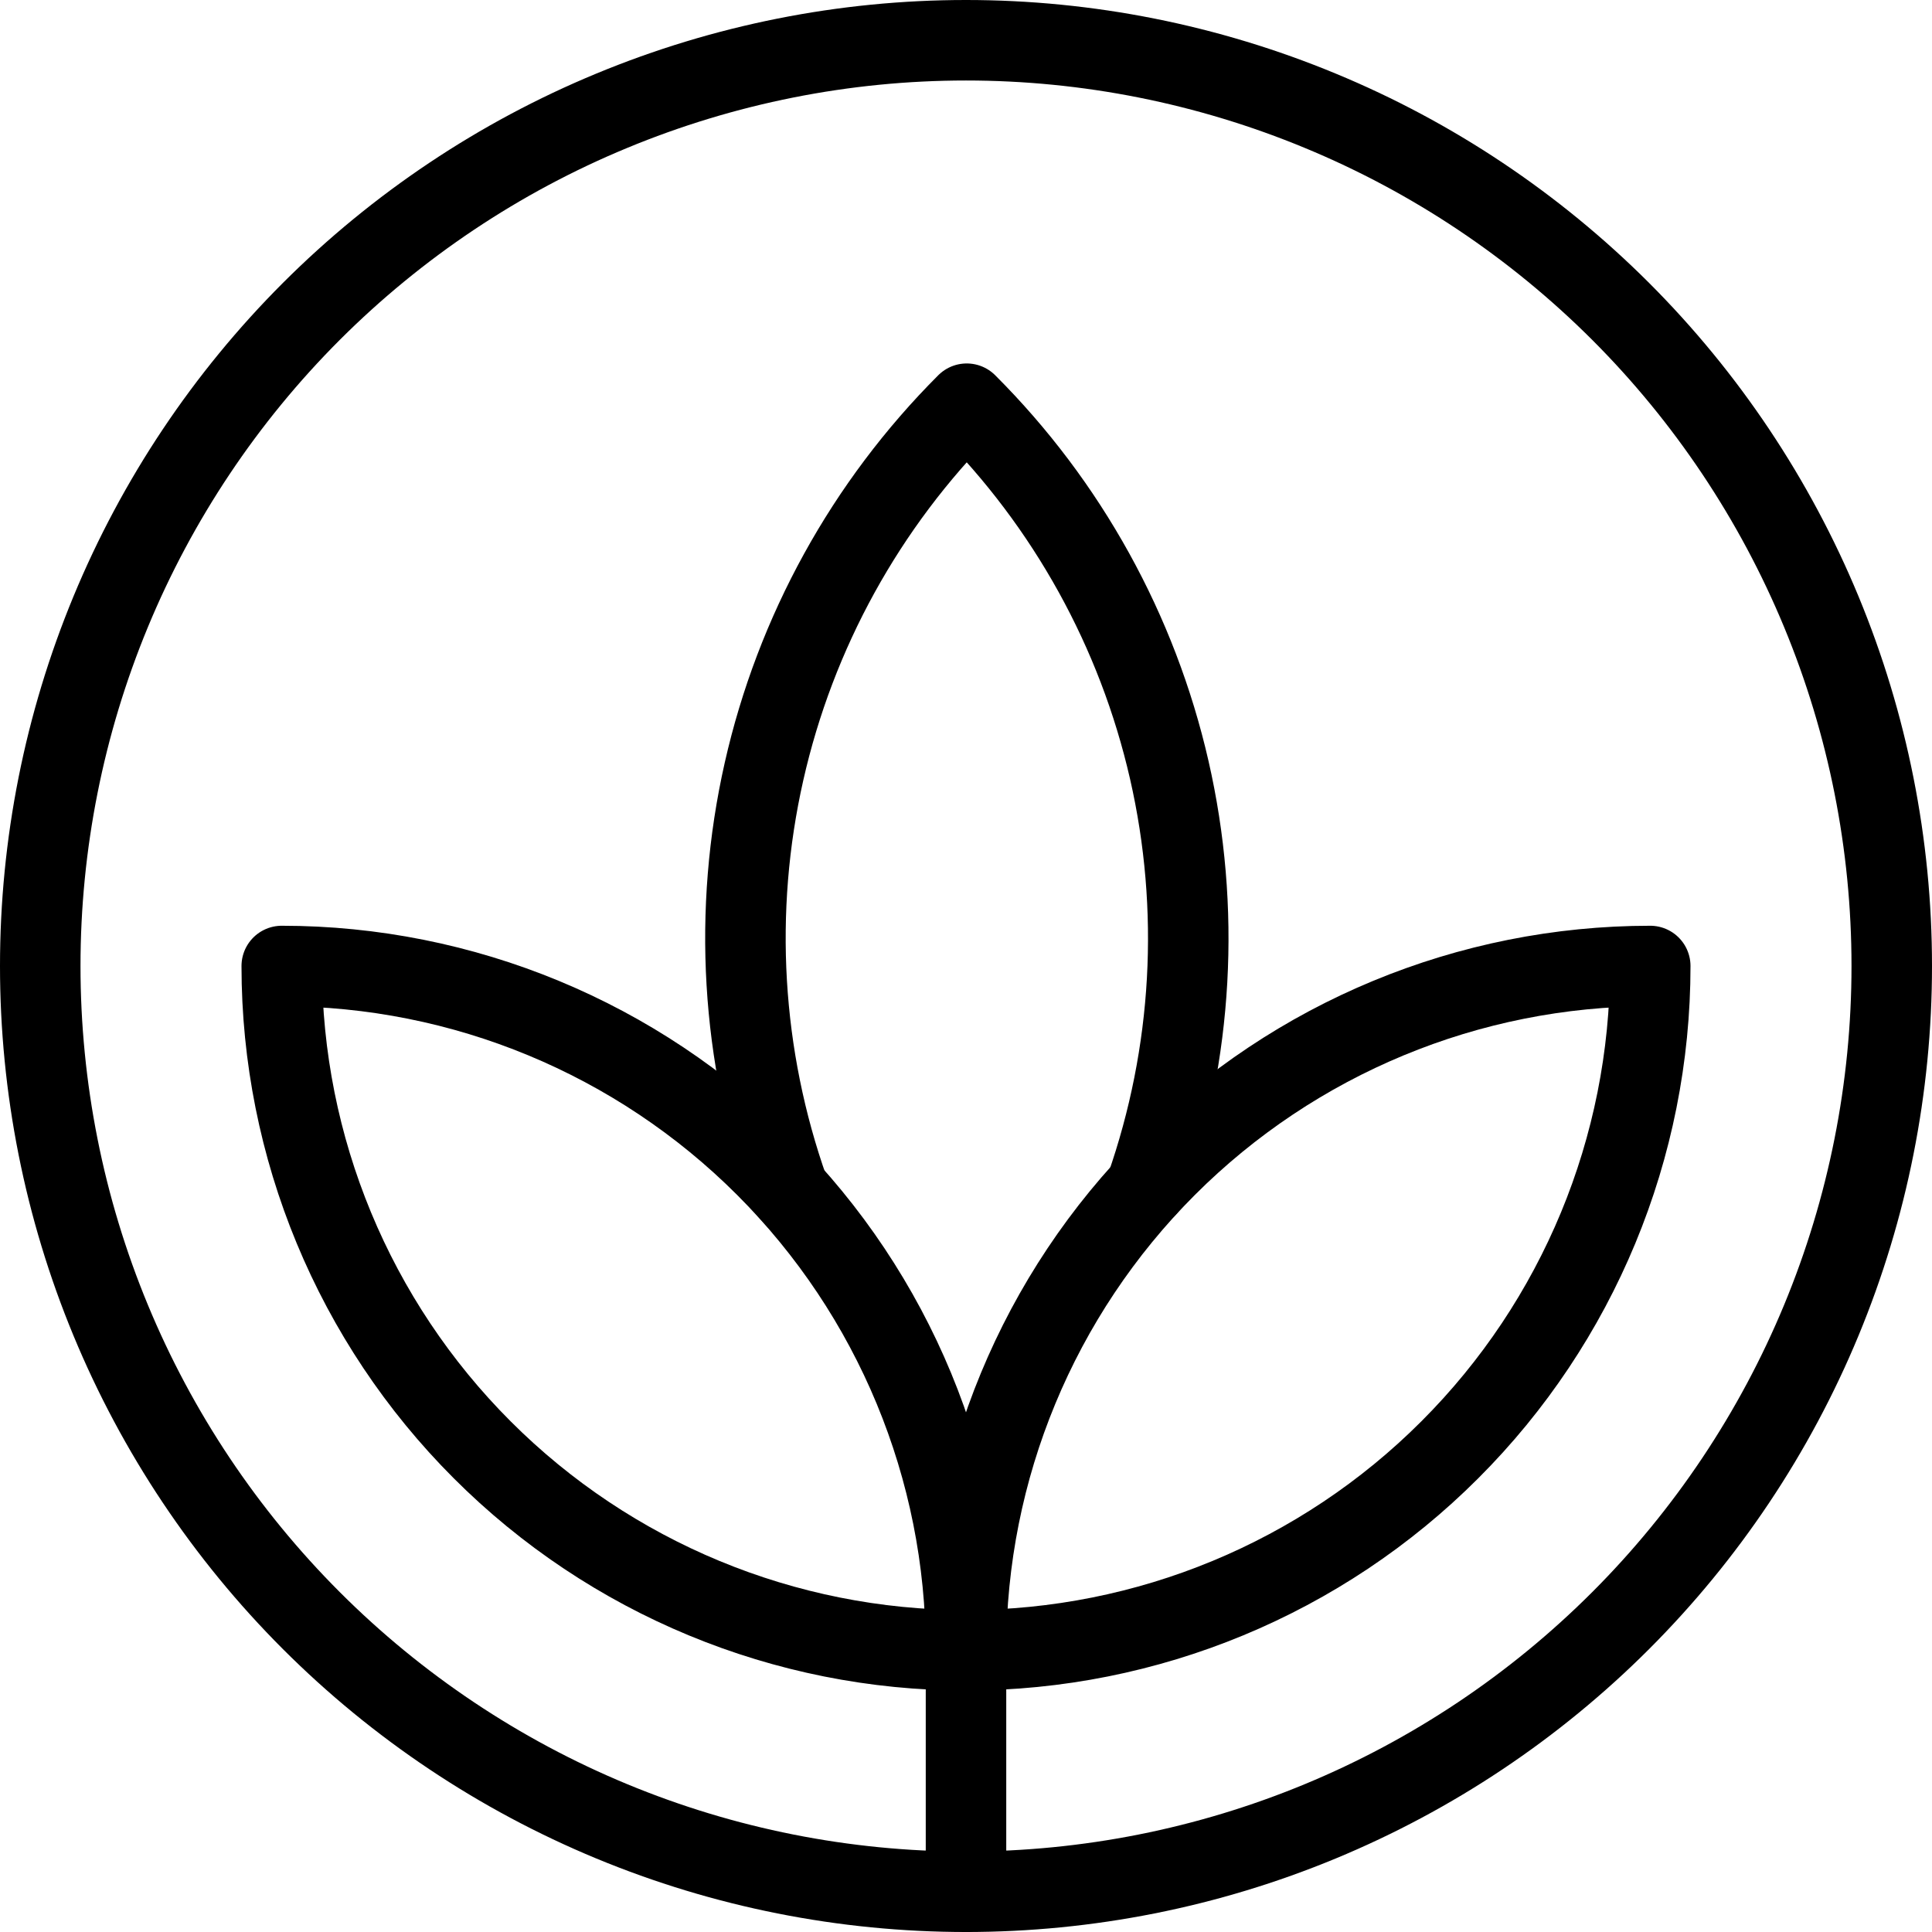
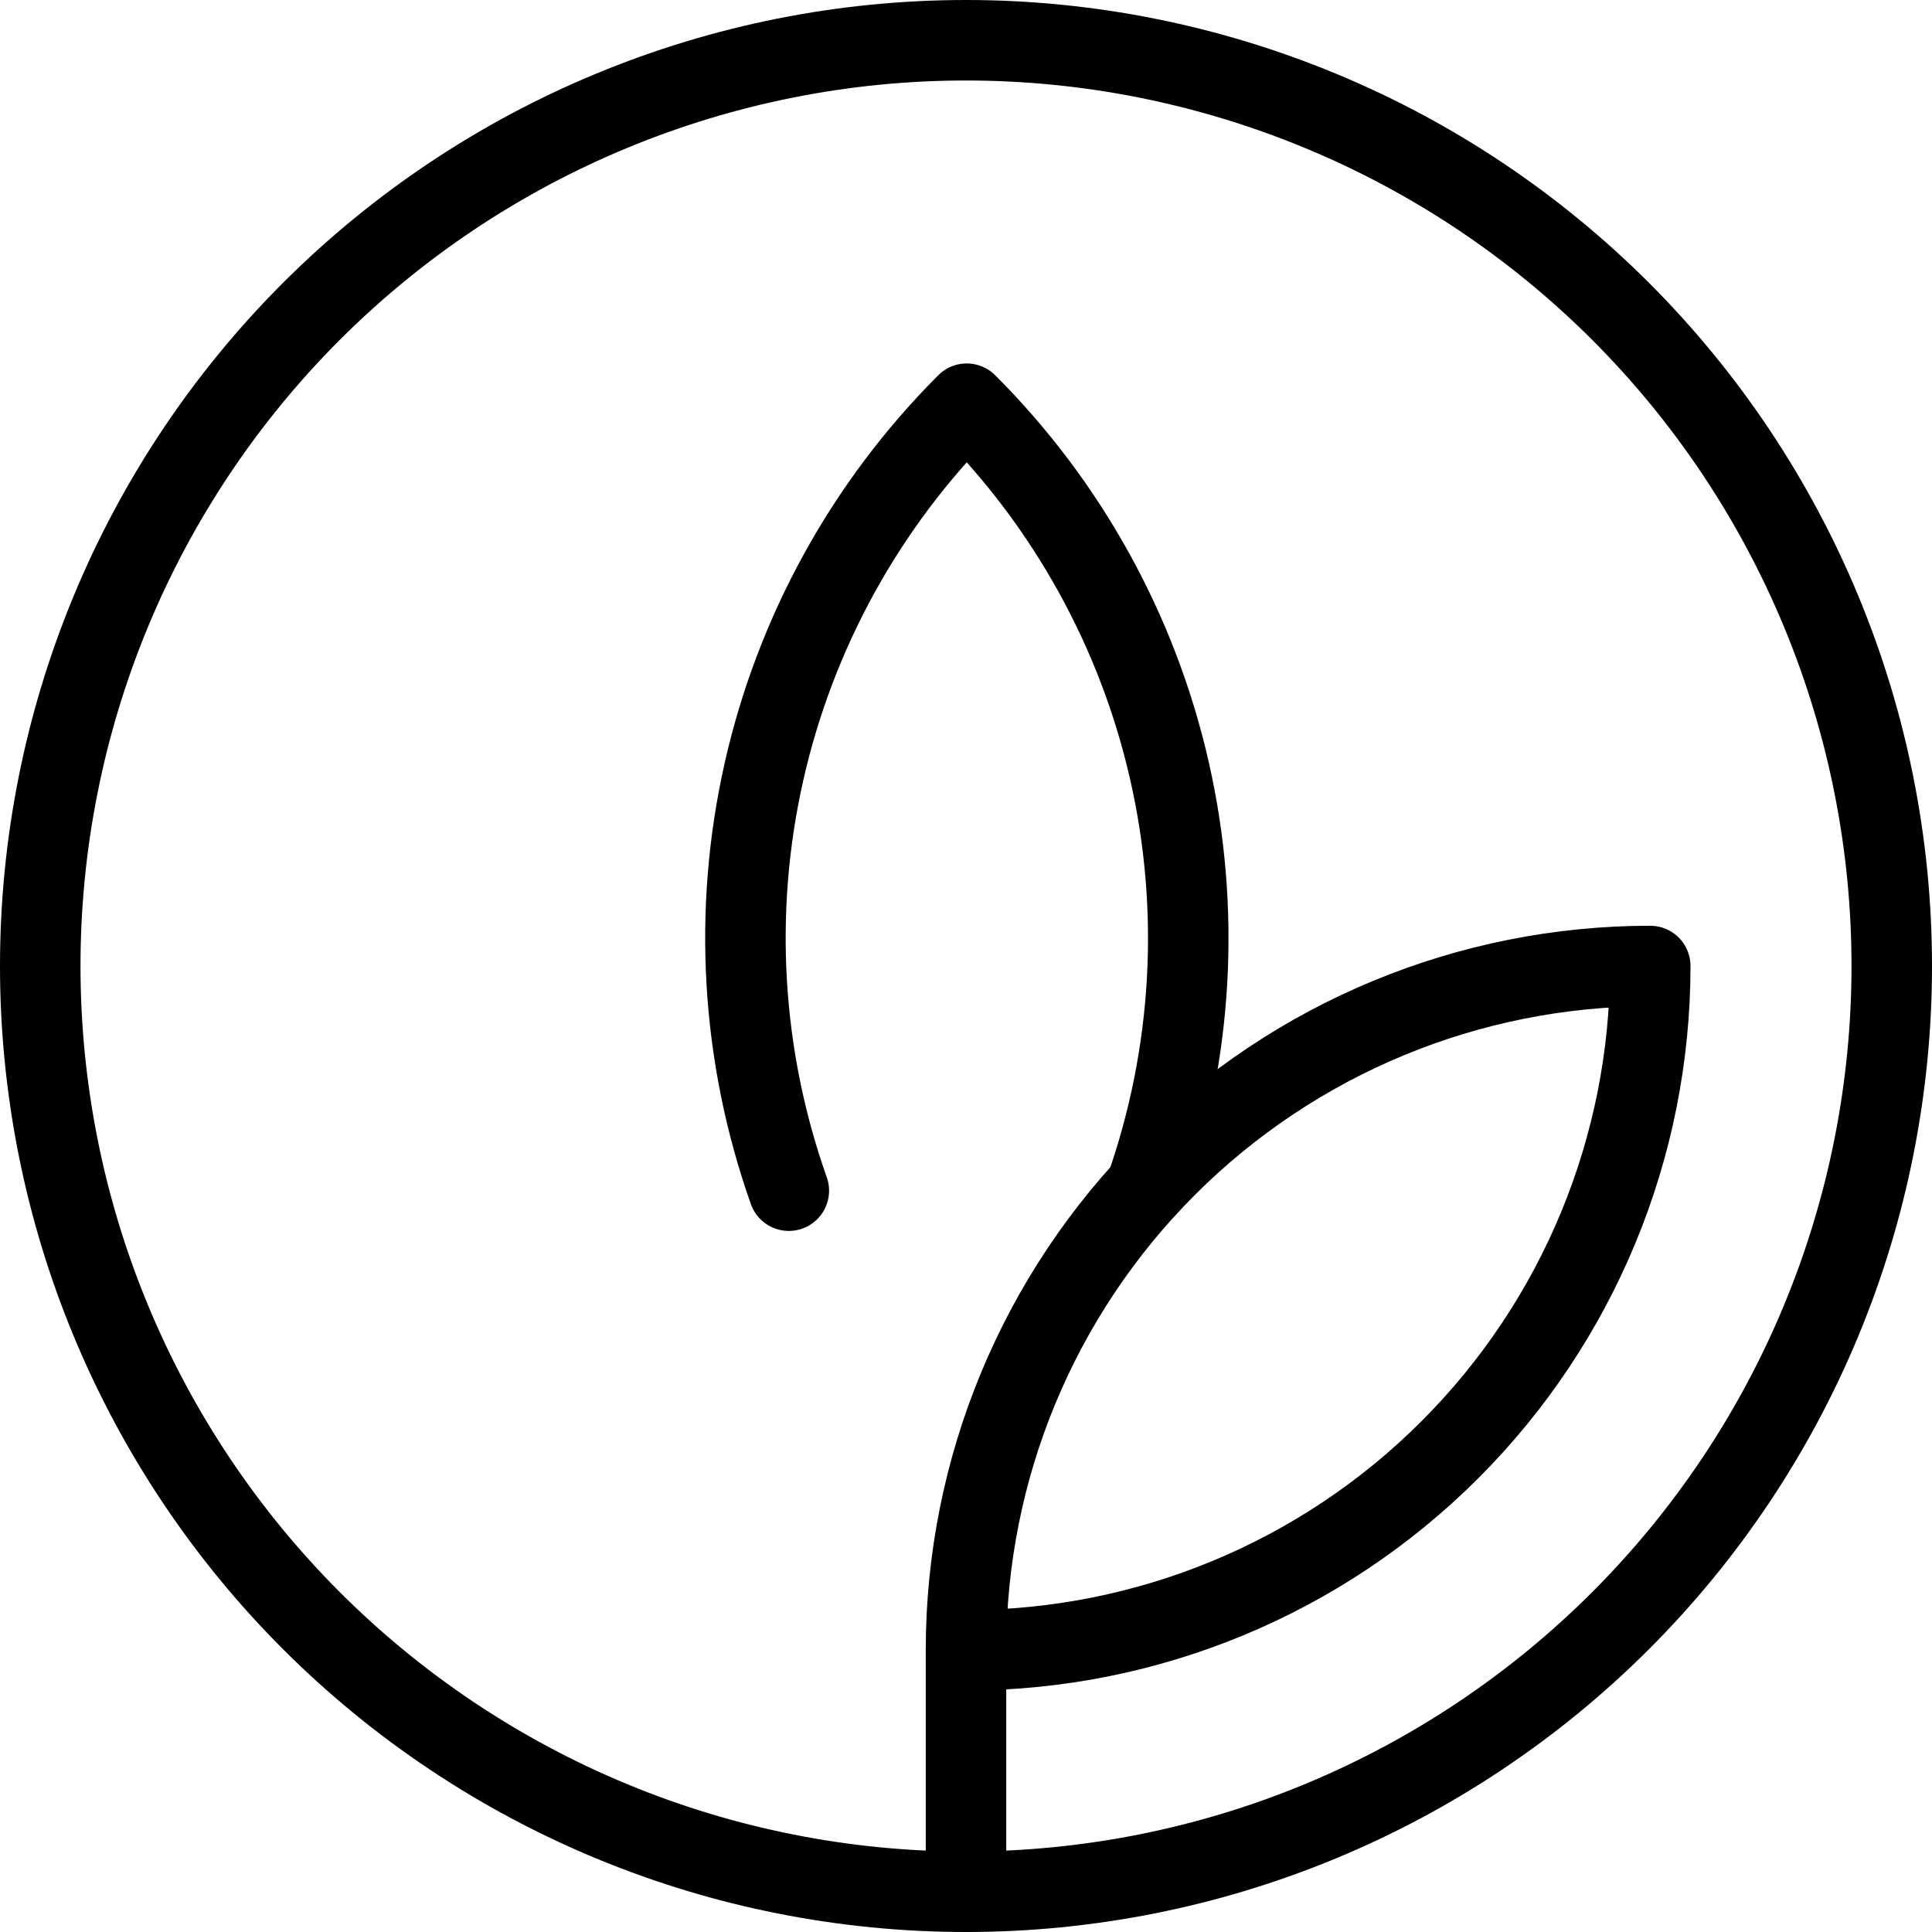
<svg xmlns="http://www.w3.org/2000/svg" width="24" height="24" viewBox="0 0 24 24" fill="none">
  <g clip-path="url(#clip0_5215_247278)">
    <path d="M0.5 12C0.5 13.51 0.797 15.006 1.375 16.401C1.953 17.796 2.8 19.064 3.868 20.132C4.936 21.2 6.204 22.047 7.599 22.625C8.994 23.203 10.49 23.5 12 23.5C13.51 23.5 15.006 23.203 16.401 22.625C17.796 22.047 19.064 21.2 20.132 20.132C21.2 19.064 22.047 17.796 22.625 16.401C23.203 15.006 23.5 13.51 23.5 12C23.5 10.49 23.203 8.995 22.625 7.599C22.047 6.204 21.2 4.936 20.132 3.868C19.064 2.801 17.796 1.953 16.401 1.376C15.006 0.798 13.51 0.5 12 0.5C10.49 0.5 8.994 0.798 7.599 1.376C6.204 1.953 4.936 2.801 3.868 3.868C2.8 4.936 1.953 6.204 1.375 7.599C0.797 8.995 0.5 10.49 0.5 12V12Z" stroke="black" stroke-linecap="round" stroke-linejoin="round" />
    <path d="M20.5 12C18.246 12 16.084 12.896 14.49 14.49C12.896 16.084 12 18.246 12 20.5C14.254 20.5 16.416 19.605 18.01 18.01C19.605 16.416 20.5 14.254 20.5 12Z" stroke="black" stroke-linecap="round" stroke-linejoin="round" />
    <path d="M14.235 14.754C14.818 13.085 14.919 11.287 14.525 9.564C14.131 7.841 13.259 6.264 12.009 5.015C10.755 6.269 9.882 7.853 9.491 9.583C9.1 11.313 9.207 13.119 9.799 14.791" stroke="black" stroke-linecap="round" stroke-linejoin="round" />
-     <path d="M12 20.5C12 18.246 11.104 16.084 9.51 14.49C7.916 12.896 5.754 12 3.5 12C3.5 14.254 4.396 16.416 5.99 18.01C7.584 19.605 9.746 20.5 12 20.5V20.5Z" stroke="black" stroke-linecap="round" stroke-linejoin="round" />
    <path d="M12 23.5V20.5" stroke="black" stroke-linecap="round" stroke-linejoin="round" />
  </g>
  <defs>
    <clipPath id="clip0_5215_247278">
      <rect width="24" height="24" fill="white" />
    </clipPath>
  </defs>
</svg>